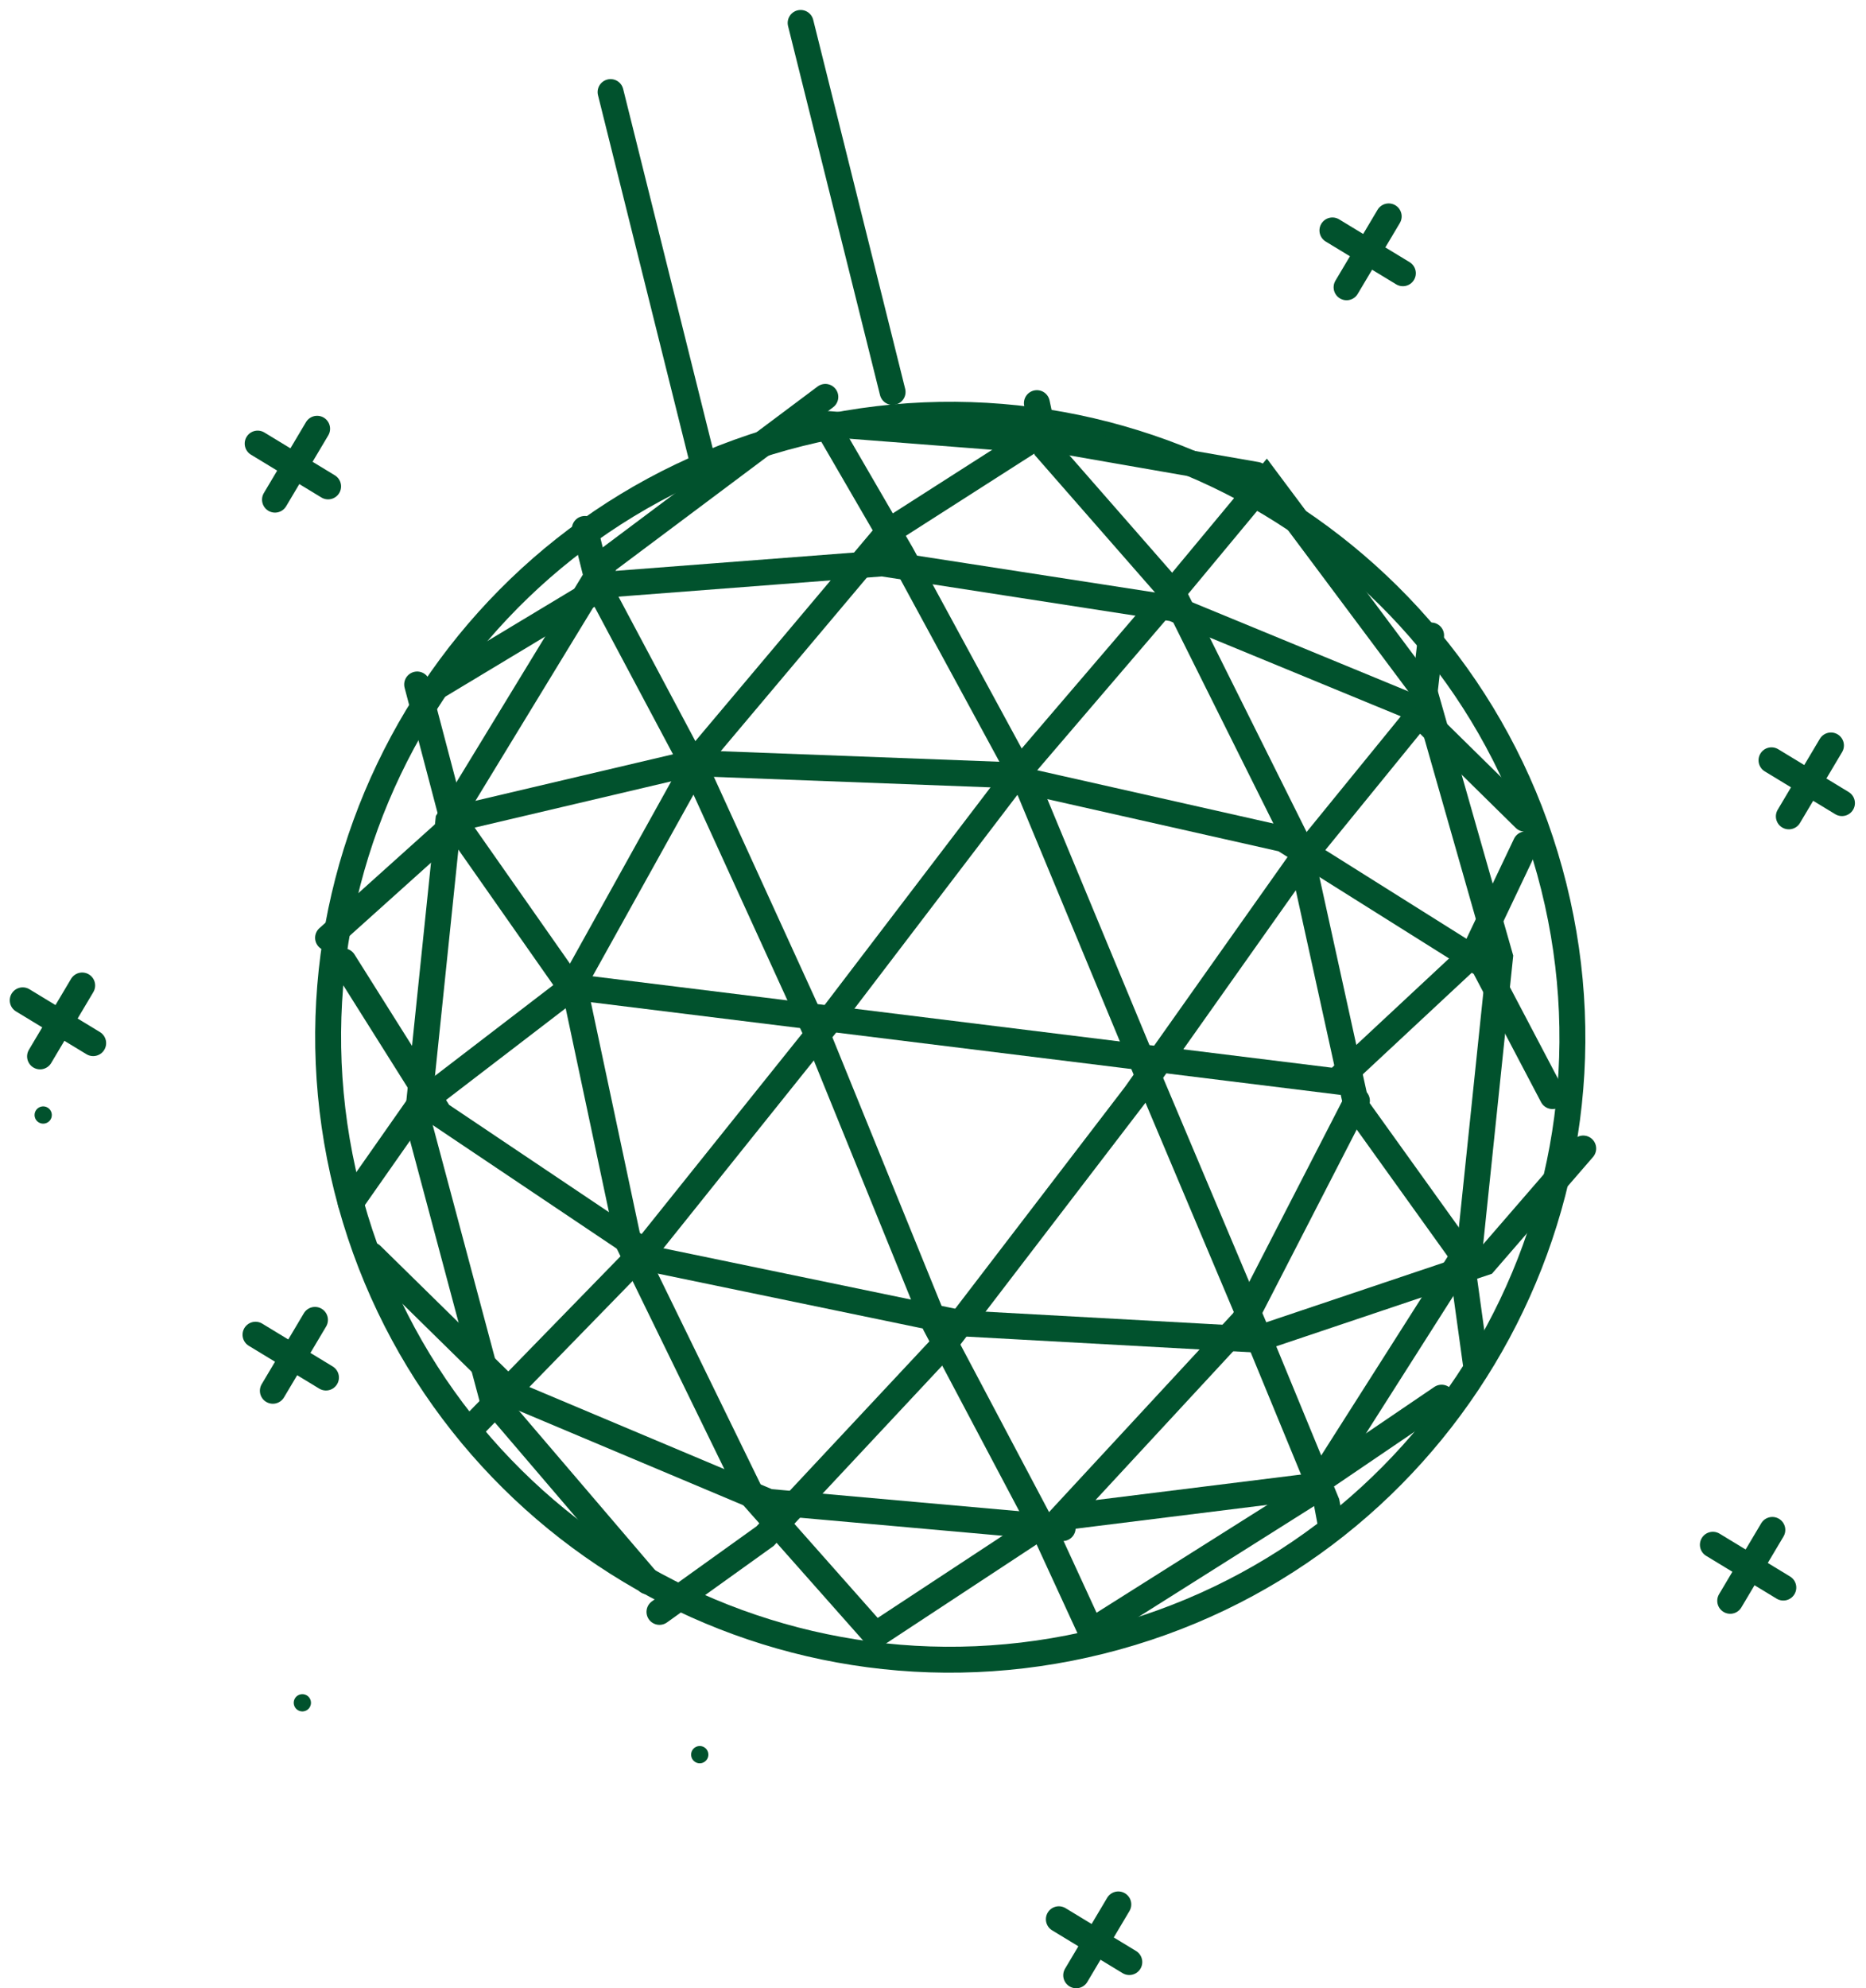
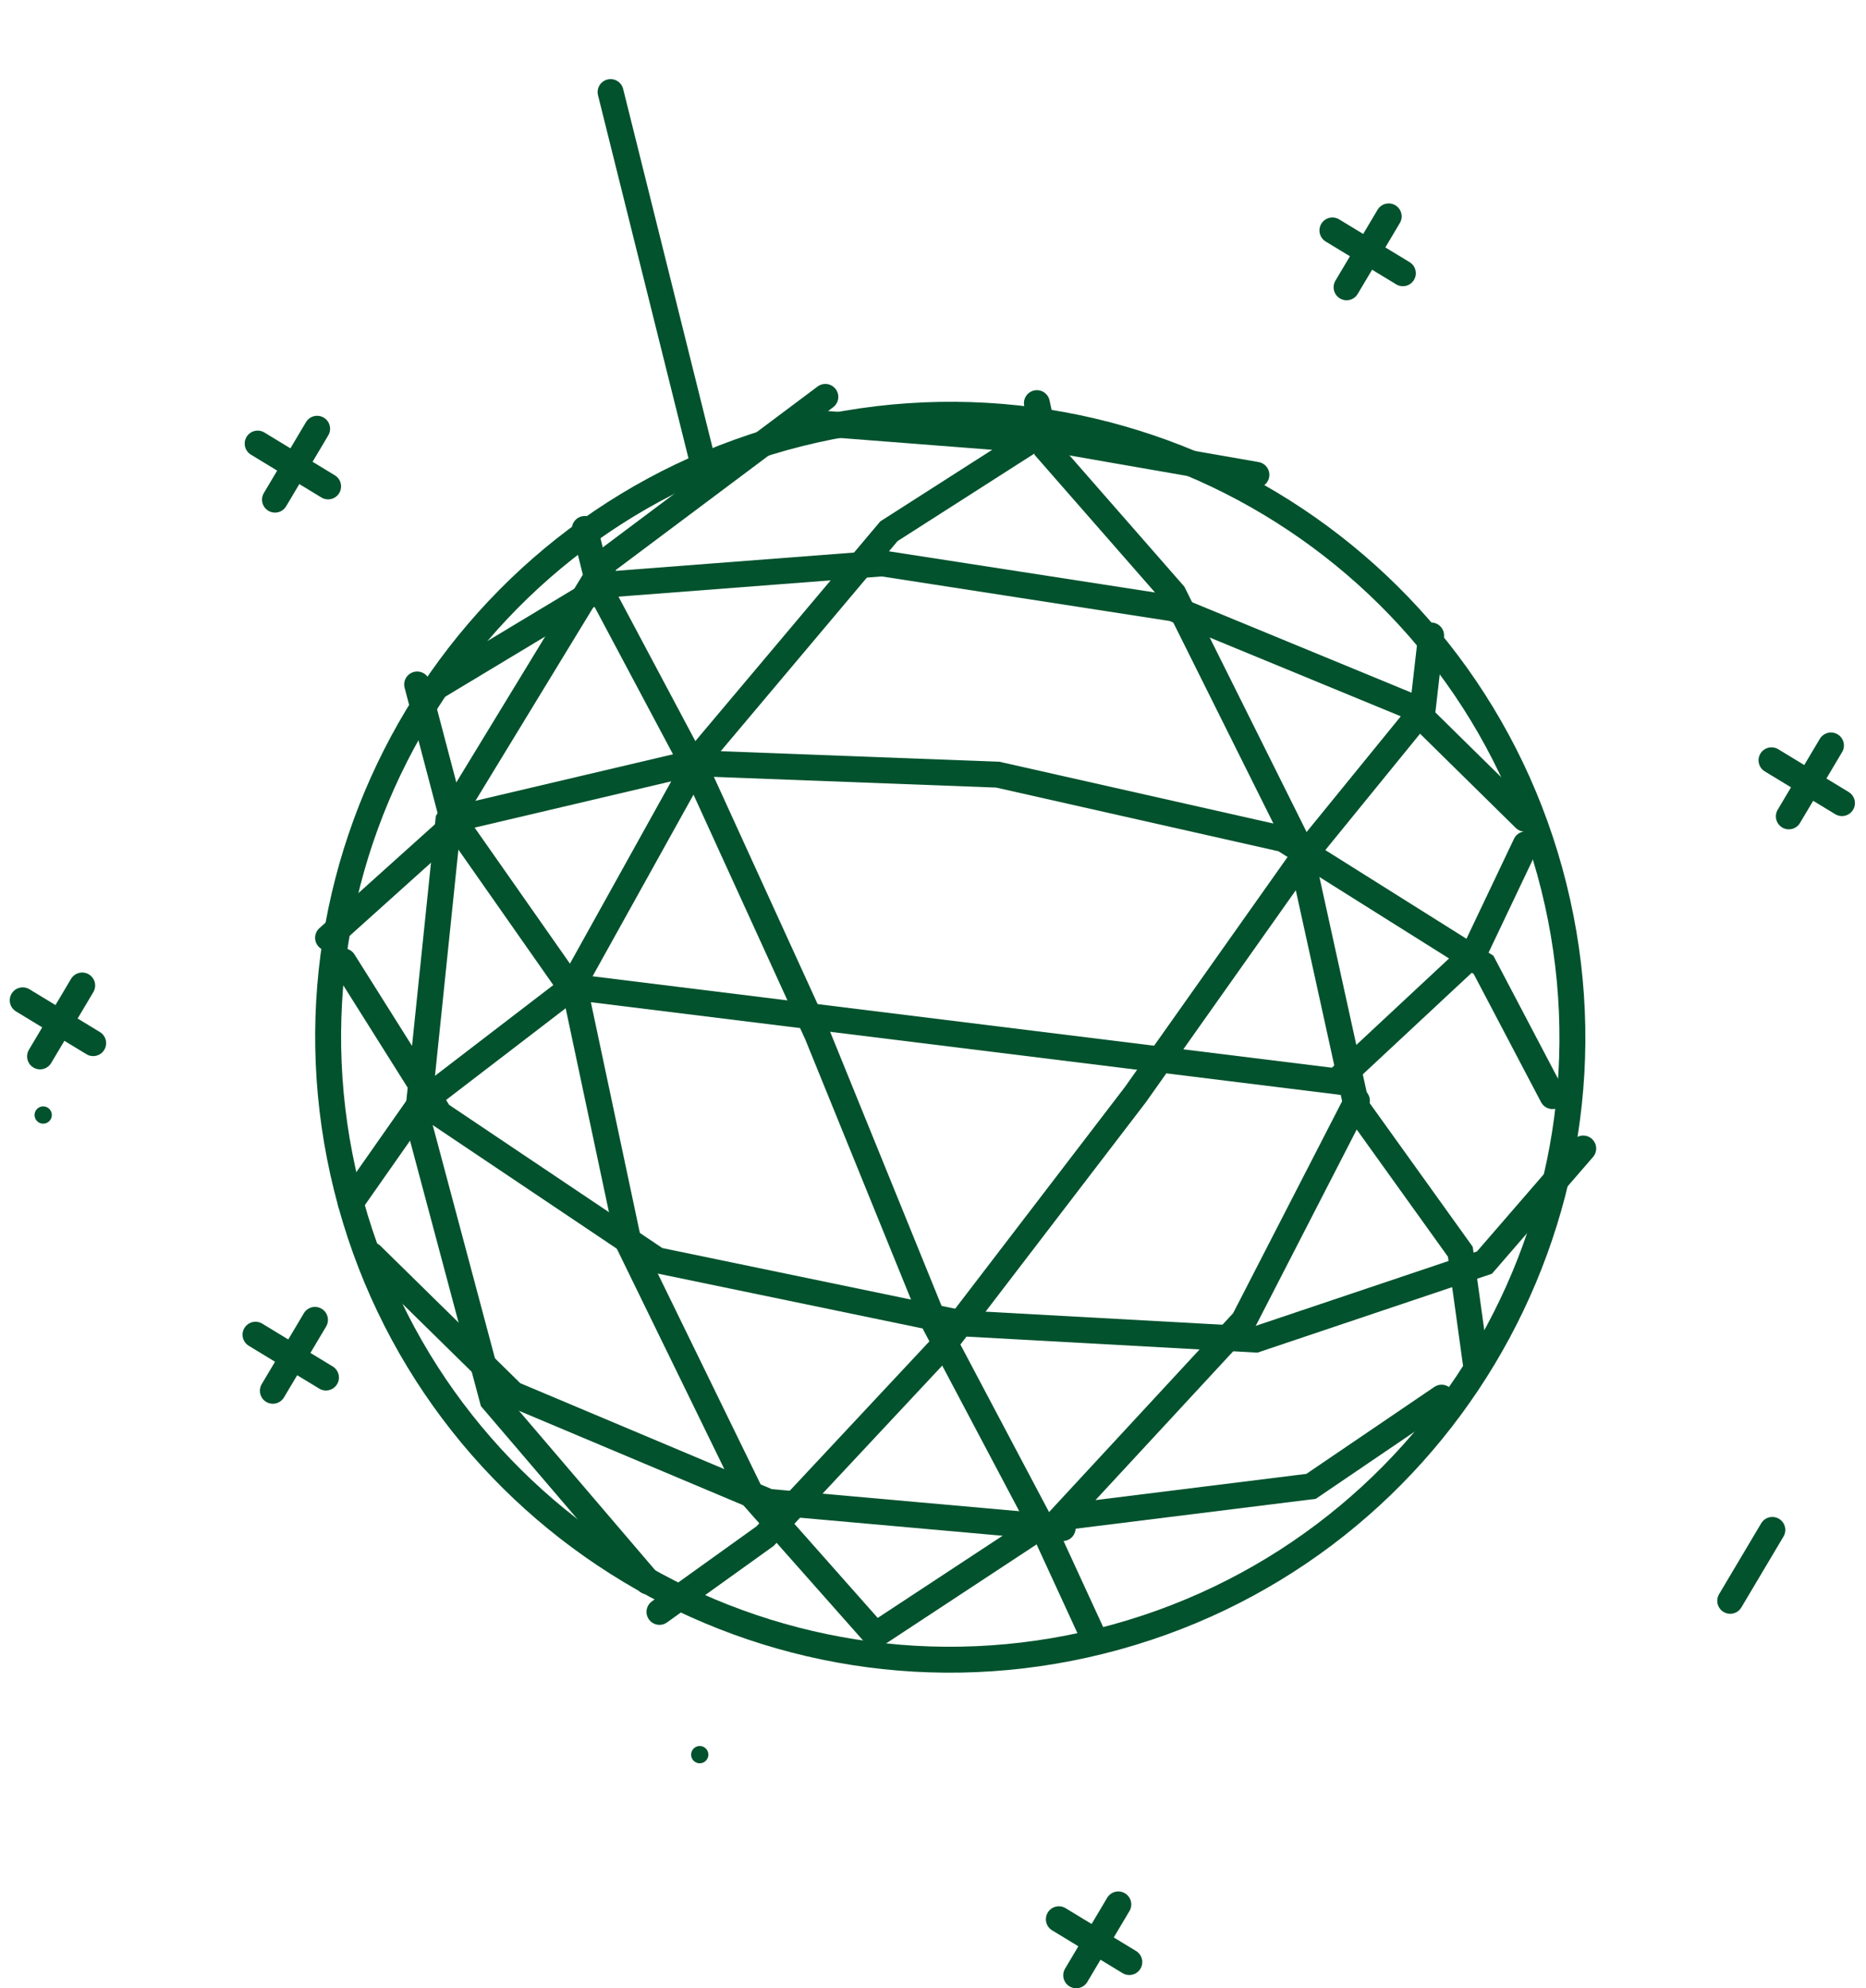
<svg xmlns="http://www.w3.org/2000/svg" width="108px" height="115px" viewBox="0 0 108 115" version="1.1">
  <title>E0556BDB-4986-42BD-892C-BA36A1DDE677</title>
  <desc>Created with sketchtool.</desc>
  <g id="Desktop" stroke="none" stroke-width="1" fill="none" fill-rule="evenodd">
    <g id="history_desktop" transform="translate(-574, -1541)">
      <g id="ikon_5" transform="translate(628.968, 1598.741) rotate(-14) translate(-628.968, -1598.741) translate(574.968, 1541.741)">
        <path d="M87.903,18.576 L87.925,23.346" id="Stroke-7" stroke="#01522D" stroke-width="1.5" stroke-linecap="round" stroke-linejoin="round" transform="translate(87.914, 20.961) rotate(-315) translate(-87.914, -20.961) " />
        <path d="M90.299,20.972 L85.529,20.95" id="Stroke-9" stroke="#01522D" stroke-width="1.5" stroke-linecap="round" stroke-linejoin="round" transform="translate(87.914, 20.961) rotate(-315) translate(-87.914, -20.961) " />
        <path d="M49.096,109.535 L49.118,114.305" id="Stroke-11" stroke="#01522D" stroke-width="1.5" stroke-linecap="round" stroke-linejoin="round" transform="translate(49.107, 111.92) rotate(-315) translate(-49.107, -111.92) " />
        <path d="M12.162,65.478 L12.184,70.249" id="Stroke-11-Copy" stroke="#01522D" stroke-width="1.5" stroke-linecap="round" stroke-linejoin="round" transform="translate(12.173, 67.863) rotate(-315) translate(-12.173, -67.863) " />
        <path d="M3.768,43.45 L3.79,48.221" id="Stroke-11-Copy-2" stroke="#01522D" stroke-width="1.5" stroke-linecap="round" stroke-linejoin="round" transform="translate(3.779, 45.835) rotate(-315) translate(-3.779, -45.835) " />
        <path d="M24.753,15.491 L24.775,20.262" id="Stroke-11-Copy-3" stroke="#01522D" stroke-width="1.5" stroke-linecap="round" stroke-linejoin="round" transform="translate(24.764, 17.876) rotate(-315) translate(-24.764, -17.876) " />
        <path d="M91.066,97.673 L91.088,102.444" id="Stroke-11-Copy-4" stroke="#01522D" stroke-width="1.5" stroke-linecap="round" stroke-linejoin="round" transform="translate(91.077, 100.058) rotate(-315) translate(-91.077, -100.058) " />
        <path d="M105.336,54.464 L105.358,59.235" id="Stroke-11-Copy-5" stroke="#01522D" stroke-width="1.5" stroke-linecap="round" stroke-linejoin="round" transform="translate(105.347, 56.849) rotate(-315) translate(-105.347, -56.849) " />
        <path d="M51.303,111.931 L46.532,111.909" id="Stroke-13" stroke="#01522D" stroke-width="1.5" stroke-linecap="round" stroke-linejoin="round" transform="translate(48.917, 111.92) rotate(-315) translate(-48.917, -111.92) " />
        <path d="M14.369,67.875 L9.598,67.852" id="Stroke-13-Copy" stroke="#01522D" stroke-width="1.5" stroke-linecap="round" stroke-linejoin="round" transform="translate(11.983, 67.863) rotate(-315) translate(-11.983, -67.863) " />
        <path d="M5.975,45.846 L1.204,45.824" id="Stroke-13-Copy-2" stroke="#01522D" stroke-width="1.5" stroke-linecap="round" stroke-linejoin="round" transform="translate(3.589, 45.835) rotate(-315) translate(-3.589, -45.835) " />
        <path d="M26.96,17.888 L22.189,17.865" id="Stroke-13-Copy-3" stroke="#01522D" stroke-width="1.5" stroke-linecap="round" stroke-linejoin="round" transform="translate(24.575, 17.876) rotate(-315) translate(-24.575, -17.876) " />
-         <path d="M93.273,100.07 L88.502,100.047" id="Stroke-13-Copy-4" stroke="#01522D" stroke-width="1.5" stroke-linecap="round" stroke-linejoin="round" transform="translate(90.887, 100.058) rotate(-315) translate(-90.887, -100.058) " />
        <path d="M107.543,56.86 L102.772,56.838" id="Stroke-13-Copy-5" stroke="#01522D" stroke-width="1.5" stroke-linecap="round" stroke-linejoin="round" transform="translate(105.157, 56.849) rotate(-315) translate(-105.157, -56.849) " />
-         <path d="M8.284,87.484 C8.284,87.208 8.06,86.984 7.784,86.984 C7.508,86.984 7.284,87.208 7.284,87.484 C7.284,87.76 7.508,87.984 7.784,87.984 C8.06,87.984 8.284,87.76 8.284,87.484" id="Fill-15" fill="#01522D" />
        <path d="M87.552,21.707 C87.552,21.431 87.328,21.207 87.052,21.207 C86.776,21.207 86.552,21.431 86.552,21.707 C86.552,21.983 86.776,22.207 87.052,22.207 C87.328,22.207 87.552,21.983 87.552,21.707" id="Fill-17" fill="#01522D" />
        <path d="M1.955,50.865 C1.955,50.589 1.731,50.365 1.455,50.365 C1.179,50.365 0.955,50.589 0.955,50.865 C0.955,51.142 1.179,51.365 1.455,51.365 C1.731,51.365 1.955,51.142 1.955,50.865" id="Fill-19" fill="#01522D" />
        <path d="M29.875,95.959 C29.875,95.683 29.651,95.459 29.375,95.459 C29.099,95.459 28.875,95.683 28.875,95.959 C28.875,96.235 29.099,96.459 29.375,96.459 C29.651,96.459 29.875,96.235 29.875,95.959" id="Fill-21" fill="#01522D" />
        <path d="M47.634,23.394 L47.634,1.394" id="Stroke-23" stroke="#01522D" stroke-width="1.5" stroke-linecap="round" />
-         <path d="M59.275,0.174 L59.275,22.174" id="Stroke-25" stroke="#01522D" stroke-width="1.5" stroke-linecap="round" />
        <path d="M89.484,59.2 C89.484,79.082 73.367,95.2 53.484,95.2 C33.602,95.2 17.484,79.082 17.484,59.2 C17.484,39.318 33.602,23.2 53.484,23.2 C73.367,23.2 89.484,39.318 89.484,59.2 Z" id="Stroke-27" stroke="#01522D" stroke-width="1.5" />
        <polyline id="Stroke-29" stroke="#01522D" stroke-width="1.5" stroke-linecap="round" points="53.073 94.553 51.93 88.518 48.615 75.115 46.053 57.186 43.044 41.032 40.073 29.139 40.073 25.553" />
-         <polyline id="Stroke-31" stroke="#01522D" stroke-width="1.5" stroke-linecap="round" points="68.018 92.118 68.108 90.602 66.567 80.169 64.029 63.941 61.4 46.463 57.502 31.393 55.108 23.118" />
        <polyline id="Stroke-33" stroke="#01522D" stroke-width="1.5" stroke-linecap="round" points="29.111 87.382 36.102 84.609 48.81 76.382 63.078 65.012 76.074 53.827 84.588 47.449 86.111 43.382" />
        <polyline id="Stroke-35" stroke="#01522D" stroke-width="1.5" stroke-linecap="round" points="17.499 60.093 22.798 55.492 32.962 51.079 74.546 67.079 84.084 61.797 88.499 56.43" />
        <polyline id="Stroke-37" stroke="#01522D" stroke-width="1.5" stroke-linecap="round" points="78.437 84.822 79.127 78.384 75.331 68.826 75.762 53.406 72.225 37.446 67.127 27.527 67.222 24.822" />
        <polyline id="Stroke-39" stroke="#01522D" stroke-width="1.5" stroke-linecap="round" points="87.472 74.308 80.33 79.328 66.403 80.444 50.138 75.424 33.908 67.614 23.731 56.364 20.472 46.444" />
        <polyline id="Stroke-41" stroke="#01522D" stroke-width="1.5" stroke-linecap="round" points="19.933 44.907 28.703 40.256 32.933 51.256" />
        <polyline id="Stroke-43" stroke="#01522D" stroke-width="1.5" stroke-linecap="round" points="28.481 31.936 28.587 40.01 42.826 40.199 59.828 45.128 74.97 52.745 84.445 62.602 86.481 70.936" />
        <polyline id="Stroke-45" stroke="#01522D" stroke-width="1.5" stroke-linecap="round" points="55.429 21.51 40.845 27.644 28.337 39.995 22.429 56.302 22.709 73.149 28.879 85.51" />
        <polyline id="Stroke-47" stroke="#01522D" stroke-width="1.5" stroke-linecap="round" points="76.032 86.31 67.46 89.46 53.032 87.71 66.002 79.222 75.432 68.46" />
        <polyline id="Stroke-49" stroke="#01522D" stroke-width="1.5" stroke-linecap="round" points="52.926 88.325 36.786 82.738 23.931 73.112 17.926 63.325" />
        <polyline id="Stroke-51" stroke="#01522D" stroke-width="1.5" stroke-linecap="round" points="28.809 32.561 40.502 28.977 56.294 31.651 71.997 38.25 83.974 47.077 88.809 54.977" />
-         <polyline id="Stroke-53" stroke="#01522D" stroke-width="1.5" stroke-linecap="round" points="53.693 94.323 67.575 89.747 79.755 78.173 85.487 62.381 84.95 46.41 79.039 32.323 72.68 36.989 60.947 45.333 46.707 56.728 33.631 66.688 21.487 74.198" />
        <polyline id="Stroke-55" stroke="#01522D" stroke-width="1.5" stroke-linecap="round" points="78.546 31.92 66.753 26.699 57.121 29.94 43.438 39.843 33.086 50.916 32.546 66.311 35.904 82.084 40.918 91.699 51.9 87.846" />
        <path d="M66.981,26.998 L54.981,22.998" id="Stroke-57" stroke="#01522D" stroke-width="1.5" stroke-linecap="round" />
      </g>
    </g>
  </g>
</svg>